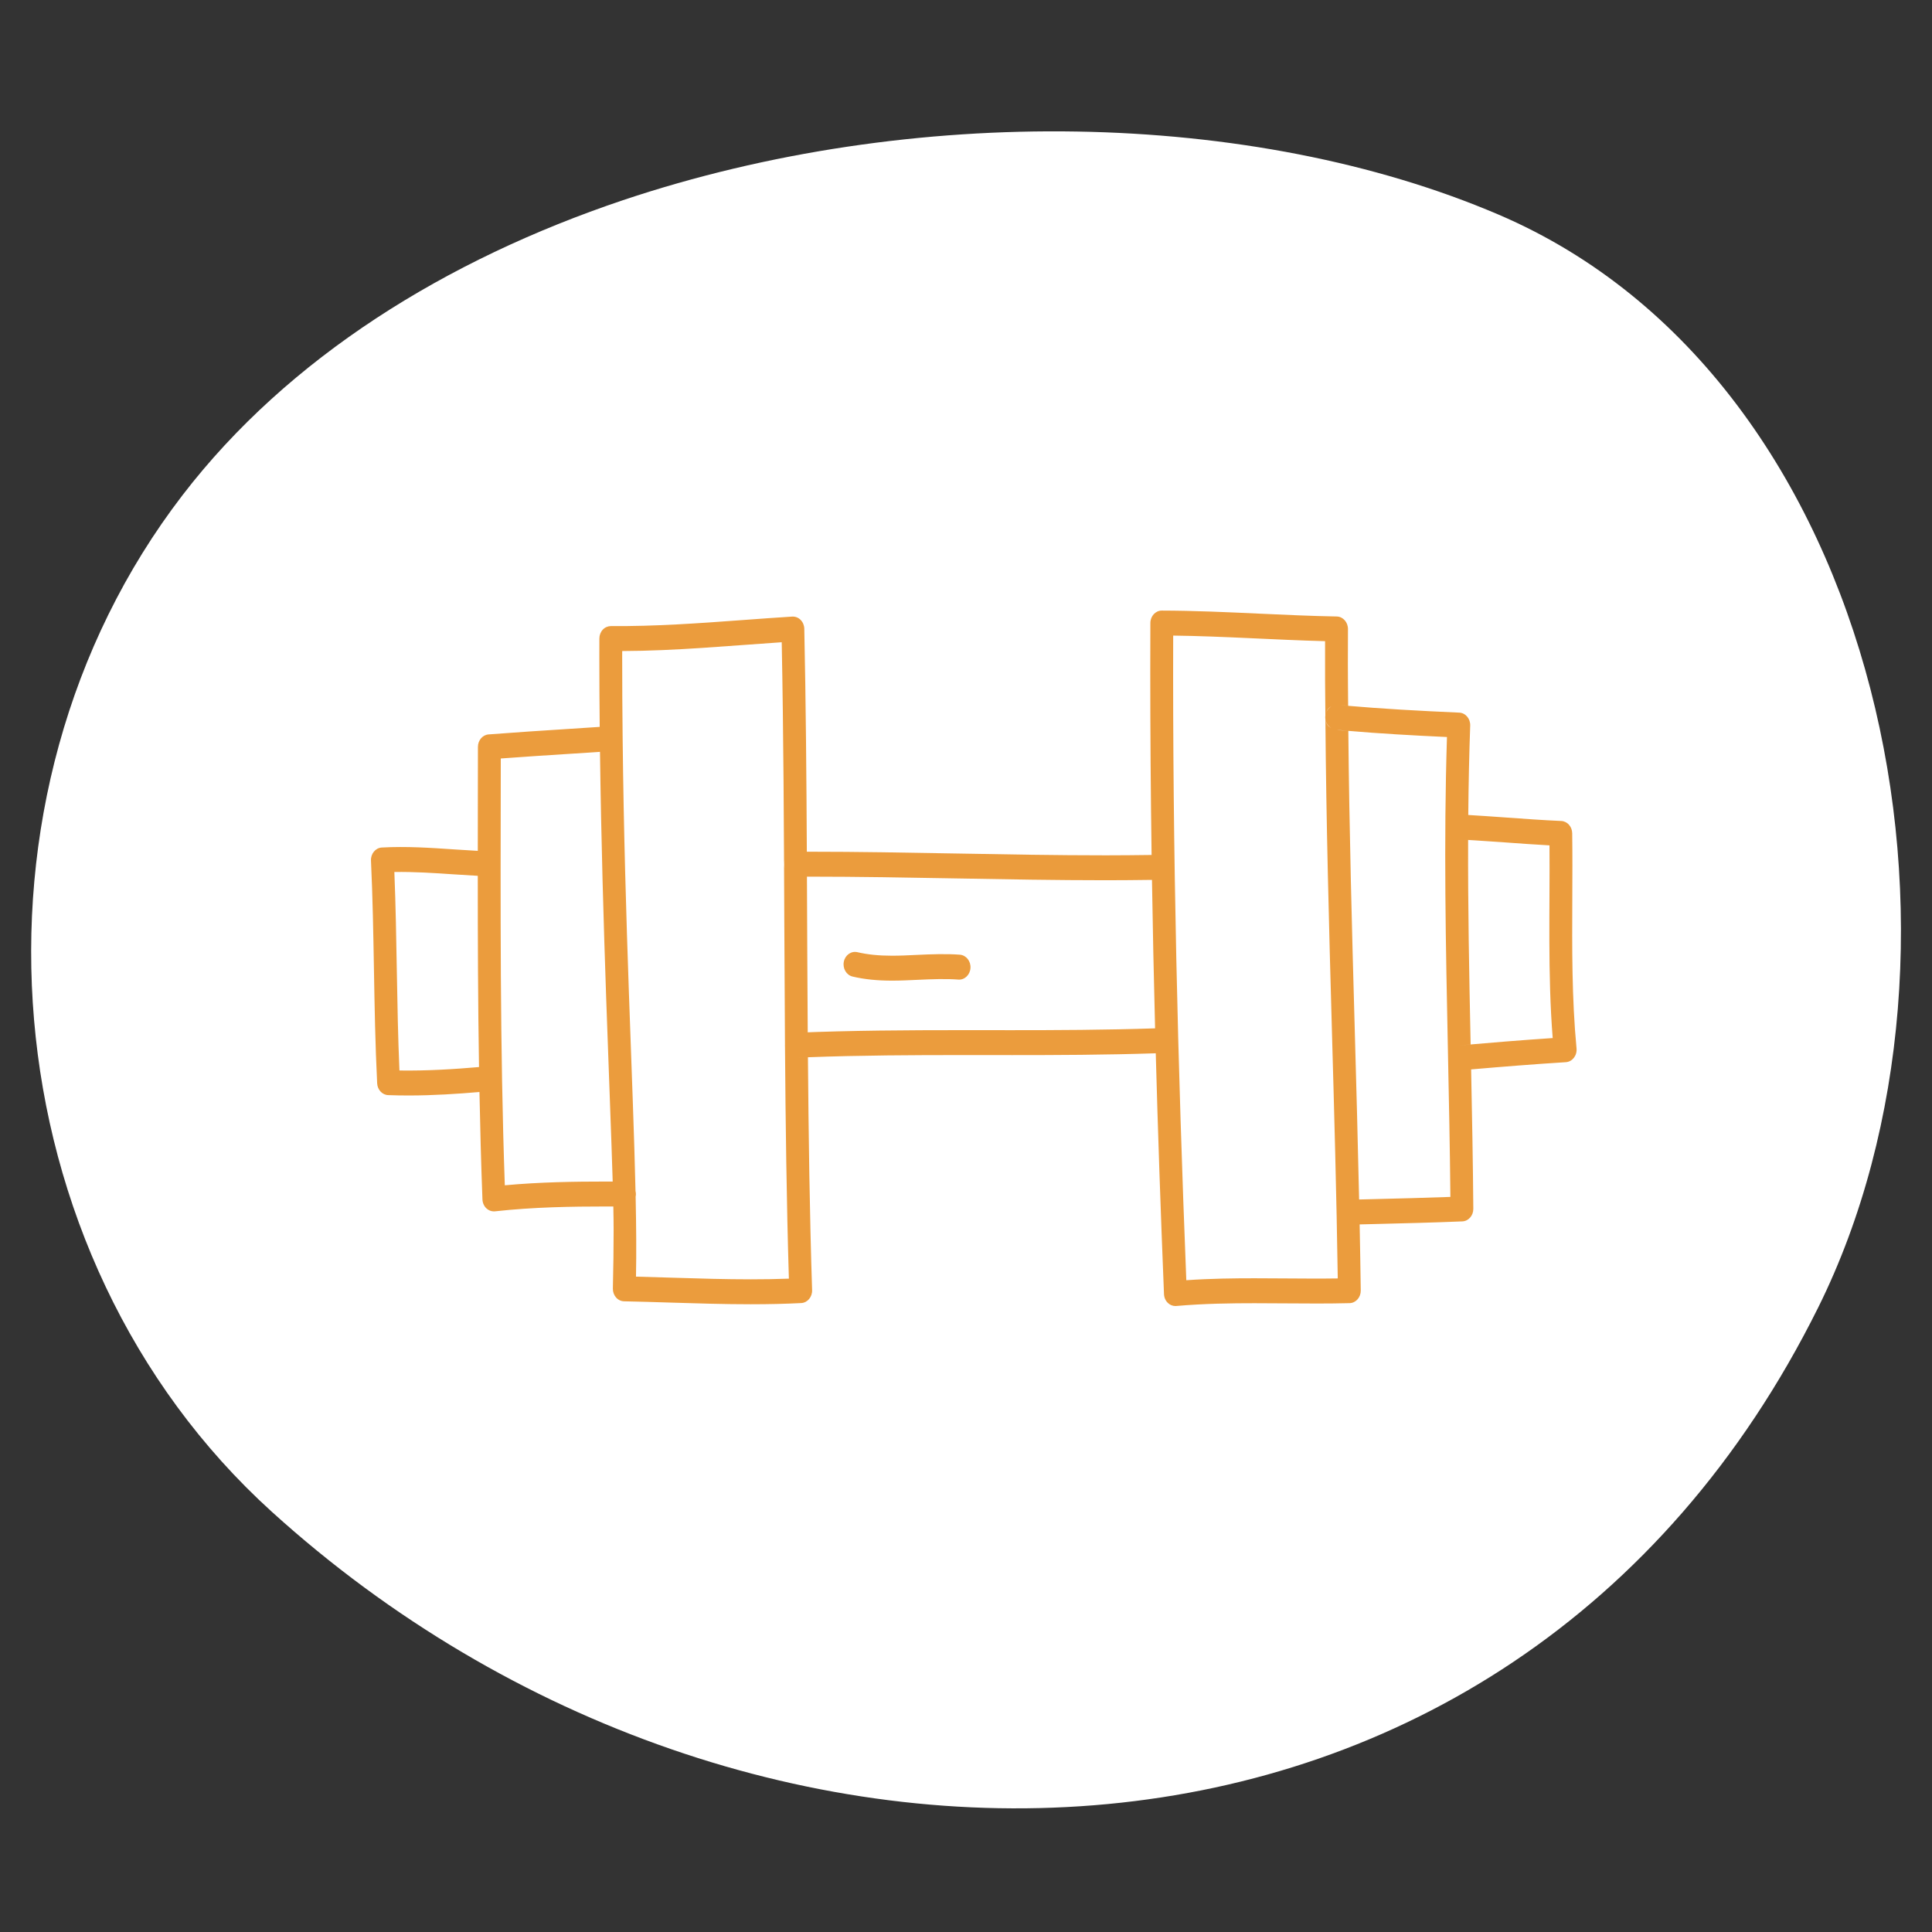
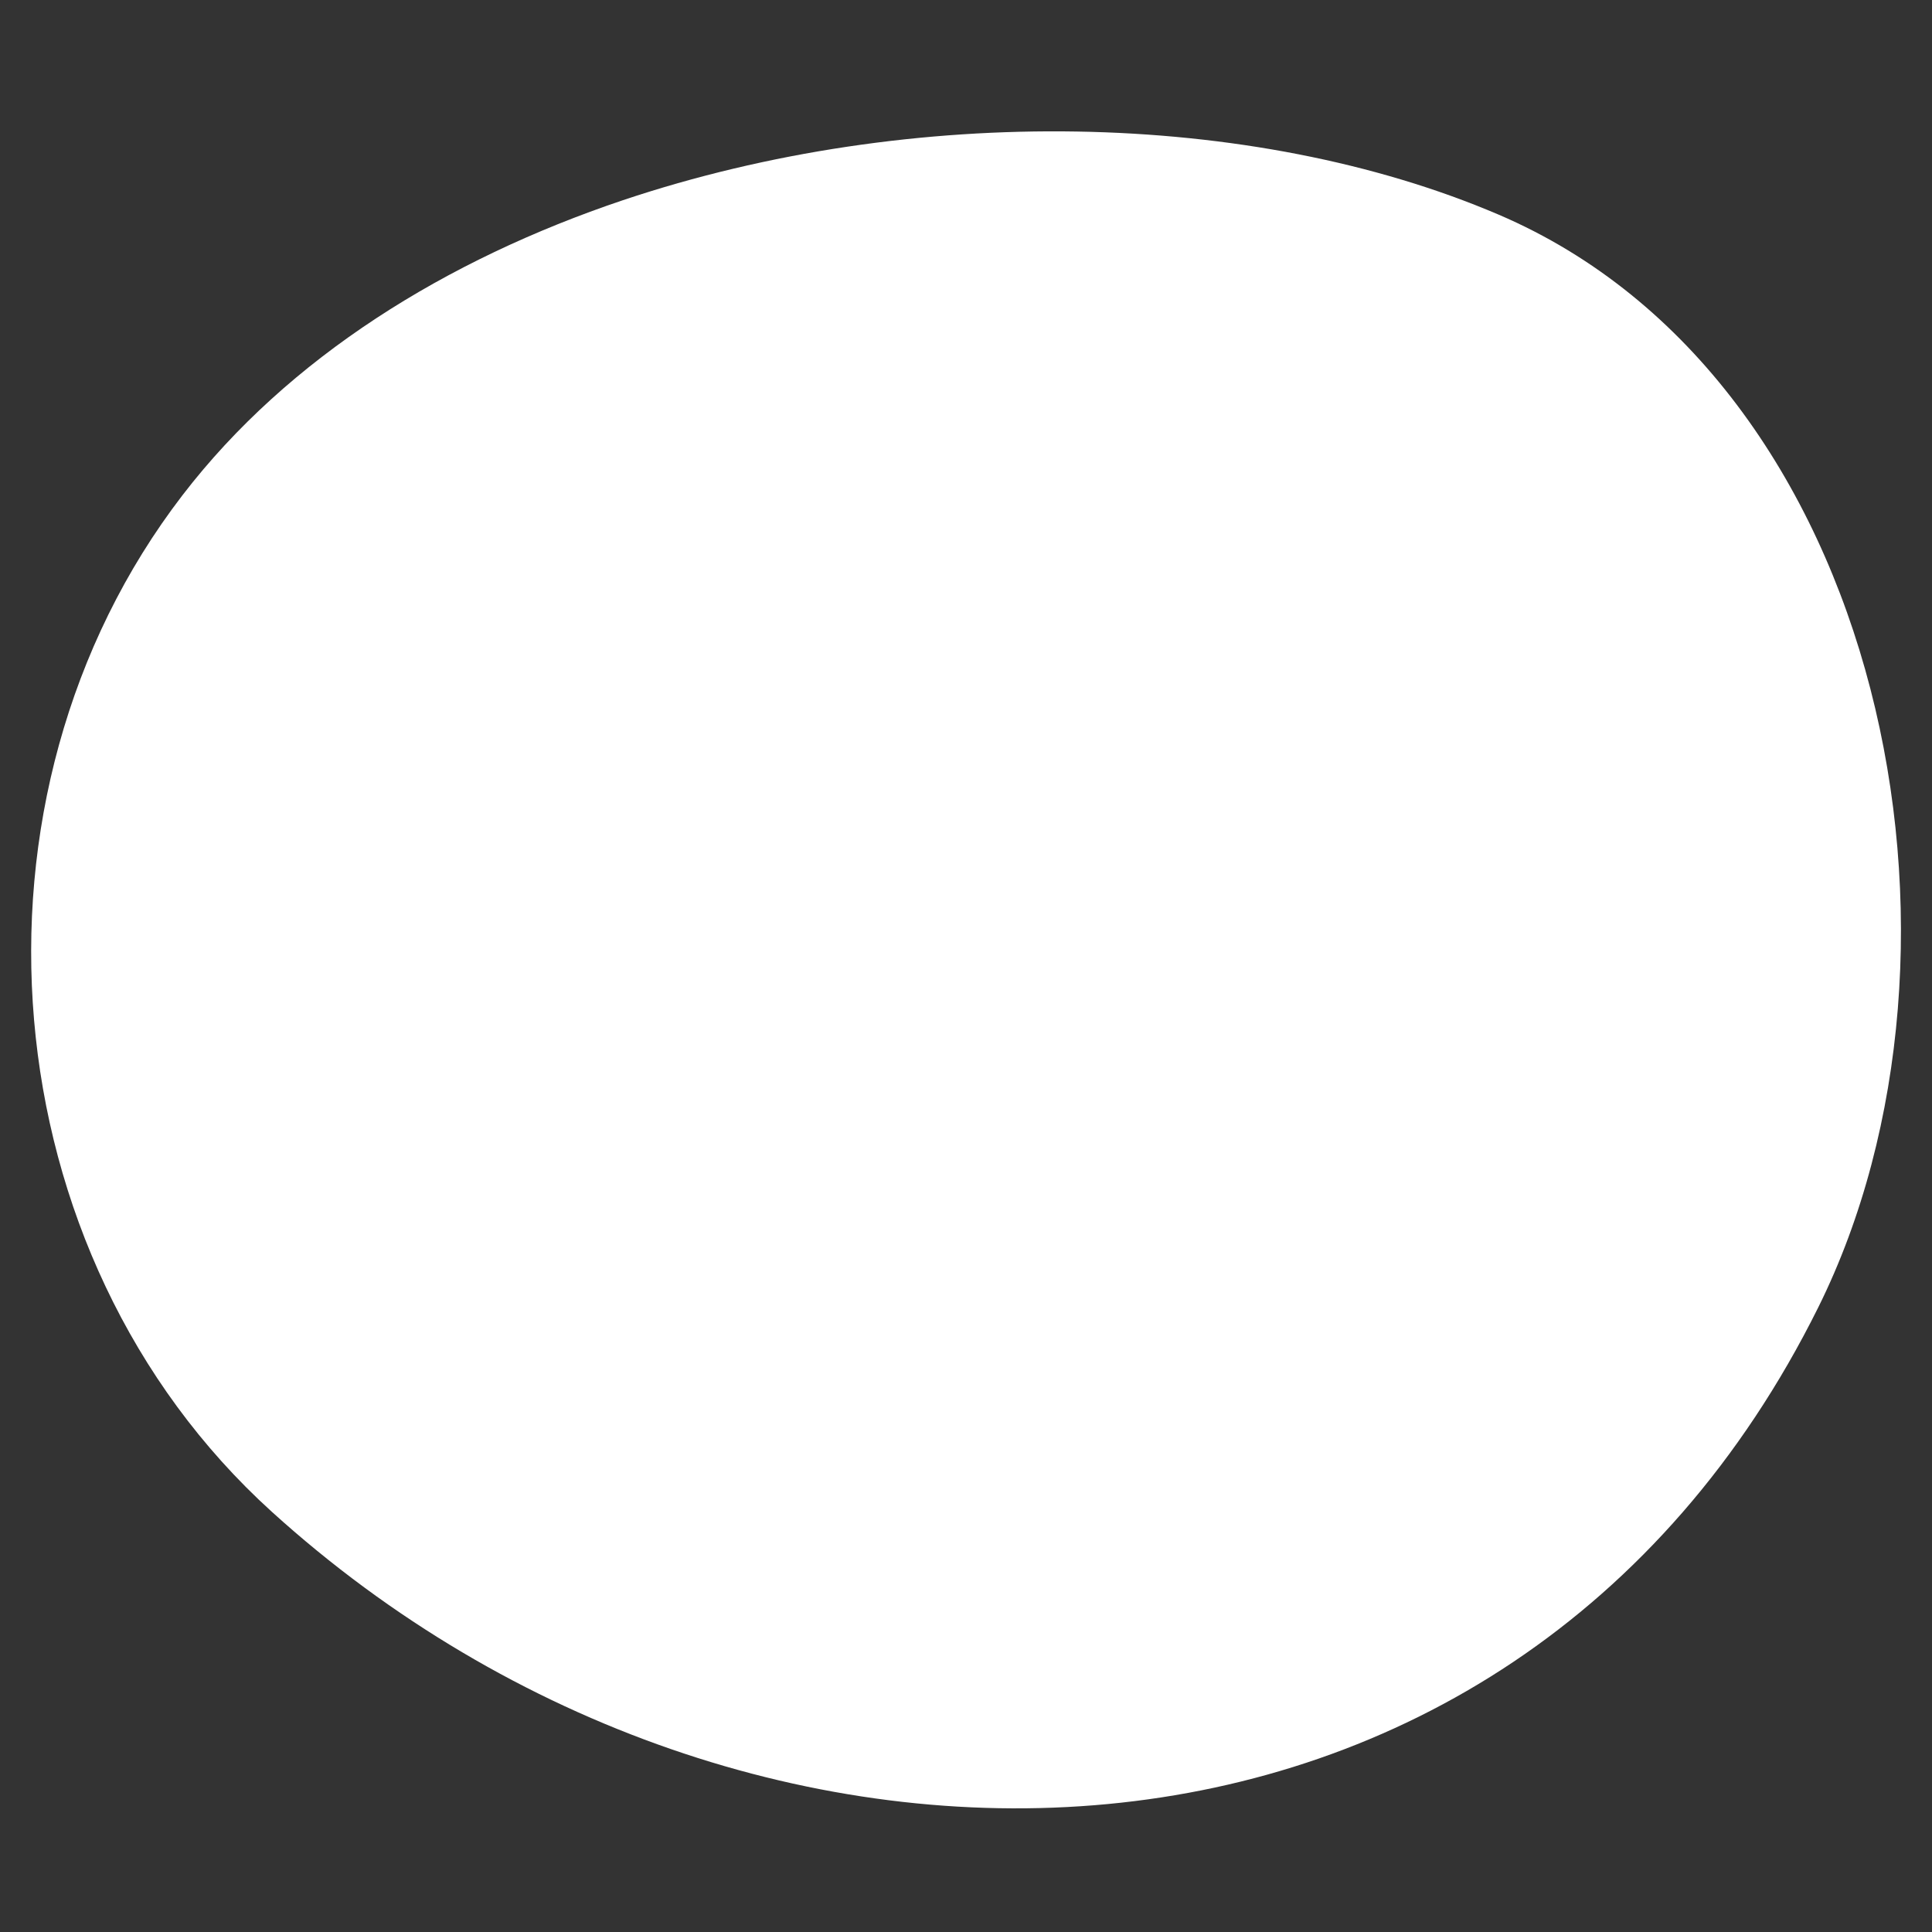
<svg xmlns="http://www.w3.org/2000/svg" version="1.1" id="Grupo_1_1_" x="0px" y="0px" width="250px" height="250px" viewBox="0 0 250 250" enable-background="new 0 0 250 250" xml:space="preserve">
  <rect x="0" y="0" width="250" height="250" fill="#333333" stroke="none" />
  <g id="Forma_9">
    <g>
      <path fill="#FFFFFF" d="M193.904,27.766c-31.889-13.626-75.868-14.404-113.276-1.867C57.728,33.6,37.312,46.26,23.643,64.042    c-29.981,38.98-25.161,98.324,11.54,131.59c61.528,55.77,160.19,53.877,200.092-26.444    C258.303,122.82,244.039,49.213,193.904,27.766z" />
    </g>
  </g>
  <g id="Forma_13">
    <g>
-       <path fill-rule="evenodd" clip-rule="evenodd" fill="#EB9C3D" d="M203.455,116.246c0.013-2.746,0.026-5.659-0.012-8.424    c-0.013-0.856-0.636-1.553-1.42-1.588c-2.317-0.1-4.707-0.273-7.018-0.441c-1.86-0.136-3.73-0.257-5.012-0.335    c0.037-4.077,0.119-7.905,0.251-11.569c0.032-0.889-0.602-1.639-1.417-1.675c-5.334-0.24-9.885-0.488-14.379-0.882    c-0.335-0.03-0.67-0.06-1.005-0.09c0.357,0.018,0.711,0.064,1.005,0.09c-0.011-1.813-0.035-3.633-0.035-5.44    c0-1.498,0.004-2.997,0.013-4.496c0.005-0.884-0.644-1.608-1.454-1.623c-3.305-0.059-6.707-0.216-9.996-0.367    c-4.149-0.191-8.439-0.389-12.639-0.397c-0.816,0-1.477,0.718-1.48,1.605c-0.009,2.07-0.013,4.14-0.013,6.209    c0,7.768,0.057,15.688,0.172,23.809c-1.97,0.025-3.94,0.047-5.91,0.047c-12.771,0-25.689-0.467-38.497-0.467    c-0.092,0-0.235,0-0.399,0l0.194,0c-0.048-9.551-0.125-19.259-0.328-28.852c-0.01-0.438-0.181-0.852-0.476-1.147    c-0.294-0.298-0.689-0.447-1.086-0.426c-2.131,0.133-4.263,0.29-6.394,0.447c-5.605,0.414-11.403,0.831-17.07,0.78    c-0.378,0.002-0.772,0.163-1.052,0.465c-0.28,0.302-0.438,0.713-0.44,1.142l-0.004,2.471c0,2.998,0.018,5.99,0.047,8.967    c-1.338,0.088-2.676,0.177-4.011,0.262c-3.442,0.222-6.884,0.442-10.372,0.713c-0.773,0.06-1.373,0.762-1.374,1.606l-0.01,6.515    c-0.004,2.318-0.005,4.632-0.008,6.947c-1.002-0.055-2.004-0.117-3.006-0.186c-3.071-0.209-6.261-0.425-9.417-0.247    c-0.815,0.047-1.442,0.805-1.399,1.694c0.222,4.705,0.304,9.468,0.384,14.073c0.084,4.821,0.169,9.806,0.416,14.748    c0.042,0.835,0.66,1.496,1.426,1.524c0.877,0.033,1.753,0.048,2.625,0.048c3.239,0,6.383-0.212,9.186-0.451    c0.089,4.591,0.211,9.23,0.387,13.901c0.017,0.444,0.201,0.862,0.509,1.153c0.271,0.255,0.614,0.394,0.968,0.394    c0.05,0,0.1-0.002,0.15-0.008c4.956-0.553,10.009-0.627,14.298-0.627c0.337,0,0.674,0.002,1.011,0.003    c0.024,1.18,0.038,2.224,0.038,3.104c0,2.28-0.032,4.737-0.097,7.51c-0.01,0.429,0.137,0.846,0.409,1.156s0.648,0.489,1.042,0.497    c2.017,0.041,4.045,0.104,6.078,0.168c3.375,0.104,6.866,0.214,10.312,0.214c2.376,0,4.514-0.051,6.532-0.155    c0.809-0.043,1.435-0.786,1.407-1.669c-0.322-10.007-0.459-20.112-0.54-30.138c-0.48,0.018-0.961,0.034-1.44,0.054    c-0.02,0.001-0.04,0.001-0.059,0.001c0,0,1.498-0.055,1.499-0.055c6.834-0.257,13.749-0.282,19.755-0.282l6.702,0.004    c5.619,0,12.091-0.021,18.551-0.236c0.273,10.027,0.629,20.388,1.066,31.164c0.017,0.438,0.197,0.848,0.498,1.138    c0.271,0.261,0.619,0.404,0.978,0.404c0.04,0,0.079-0.002,0.118-0.006c3.609-0.316,7.135-0.359,10.106-0.359    c1.323,0,2.645,0.01,3.965,0.02c2.792,0.02,5.579,0.043,8.354-0.03c0.811-0.021,1.454-0.751,1.442-1.636    c-0.038-2.842-0.087-5.695-0.144-8.551l1.936-0.048c3.713-0.092,7.554-0.186,11.35-0.343c0.799-0.032,1.43-0.753,1.423-1.625    c-0.046-6.02-0.162-12.1-0.283-18.041c4.083-0.353,8.255-0.685,12.254-0.936c0.839-0.052,1.473-0.858,1.386-1.776    C203.385,129.155,203.429,122.651,203.455,116.246z M51.688,138.521c-0.372-8.55-0.307-17.035-0.658-25.685    c2.523-0.042,5.103,0.128,7.607,0.299c1.063,0.072,2.125,0.139,3.188,0.196c-0.002,8.334,0.024,16.33,0.159,24.745    C58.864,138.345,55.284,138.577,51.688,138.521z M78.355,152.892c-3.917,0-8.464,0.062-13.033,0.484    c-0.63-17.97-0.555-35.615-0.521-55.229c3.007-0.224,5.985-0.415,8.963-0.605c1.29-0.083,2.582-0.169,3.874-0.254    c0.295,22.639,1.297,43.812,1.644,55.607C78.974,152.894,78.665,152.892,78.355,152.892z M101.552,111.273    c-0.105,0.353-0.106,0.744-0.002,1.098c-0.056-0.169-0.092-0.35-0.092-0.54C101.457,111.634,101.493,111.448,101.552,111.273z     M82.297,165.196c0.06-3.044,0.035-6.5-0.046-10.345c0.021-0.107,0.033-0.218,0.034-0.332c0-0.141-0.021-0.273-0.05-0.403    c-0.328-14.563-1.403-34.526-1.665-58.599c0-0.014,0.002-0.027,0.001-0.042c0-0.005-0.002-0.009-0.002-0.014    c-0.037-3.378-0.058-6.834-0.058-10.371l0.001-0.845c6.907-0.021,13.911-0.688,20.642-1.14    c0.235,11.962,0.284,24.096,0.332,35.848c0.021,5.363,0.05,10.799,0.09,16.255c-0.001,0.035-0.007,0.068-0.006,0.104    c0,0.019,0.006,0.035,0.007,0.054c0.074,9.995,0.201,20.082,0.503,30.091C95.531,165.705,88.979,165.363,82.297,165.196z     M131.004,133.304l-6.702-0.004c-6.688,0-14.227,0.038-21.311,0.338c0.509-0.021,1.02-0.038,1.529-0.058    c-0.05-7.511-0.067-12.452-0.102-20.143c0.104,0,0.184,0,0.191,0c6.404,0,12.921,0.118,19.223,0.232    c6.315,0.115,12.845,0.234,19.273,0.234c1.987,0,3.974-0.021,5.96-0.047c0.1,6.274,0.234,12.673,0.402,19.211    C143.049,133.282,136.604,133.304,131.004,133.304z M172.261,91.407c-0.296,0.178-0.529,0.465-0.659,0.815    C171.733,91.813,171.962,91.548,172.261,91.407z M166.307,165.428c-1.327-0.01-2.655-0.02-3.985-0.02    c-2.613,0-5.647,0.032-8.814,0.251c-1.099-27.526-1.786-55.635-1.698-83.414c6.511,0.079,13.102,0.554,19.654,0.722    c-0.016,4.931,0.007,5.411,0.039,9.649c-0.003,0.021-0.01,0.04-0.012,0.063c-0.01,0.128-0.002,0.253,0.014,0.375    c0.066,0.492,0.347,0.905,0.731,1.148c-0.379-0.203-0.649-0.541-0.731-1.148c0.106,13.378,0.467,26.845,0.834,39.939    c0.299,10.633,0.607,21.611,0.767,32.436C170.844,165.463,168.578,165.444,166.307,165.428z M177.809,155.164l-1.94,0.049    c-0.163-7.497-0.369-14.99-0.574-22.318c-0.353-12.571-0.702-25.486-0.823-38.322c-0.535-0.046-1.058-0.059-1.513-0.136    c0.505,0.047,1.009,0.093,1.513,0.136c4.036,0.348,8.118,0.581,12.765,0.798c-0.431,13.616-0.157,26.998,0.125,40.714    c0.127,6.157,0.258,12.509,0.317,18.795C184.372,155.002,181.042,155.084,177.809,155.164z M188.738,135.284    c0.531-0.047,1.049-0.092,1.561-0.136c-0.199-9.656-0.354-17.677-0.324-26.459c-0.514-0.03-1.031-0.065-1.539-0.09    c-0.729-0.036-1.169-0.509-1.33-1.083c0.162,0.574,0.602,1.047,1.33,1.083c0.713,0.034,3.537,0.206,6.375,0.412    c1.869,0.136,3.789,0.276,5.692,0.379c0.063,8.238-0.244,16.593,0.415,24.934C196.924,134.59,192.749,134.932,188.738,135.284z     M124.209,123.538c-1.715-0.133-3.737-0.063-5.586,0.027c-1.096,0.053-2.131,0.104-3.184,0.104c-1.733,0-3.162-0.146-4.495-0.457    c-0.8-0.182-1.583,0.367-1.755,1.239c-0.171,0.872,0.338,1.729,1.136,1.916c1.542,0.36,3.167,0.528,5.114,0.528    c1.119,0,2.235-0.055,3.316-0.106c1.77-0.086,3.672-0.153,5.244-0.032c0.812,0.072,1.522-0.605,1.58-1.495    C125.637,124.373,125.024,123.602,124.209,123.538z" />
-     </g>
+       </g>
  </g>
</svg>